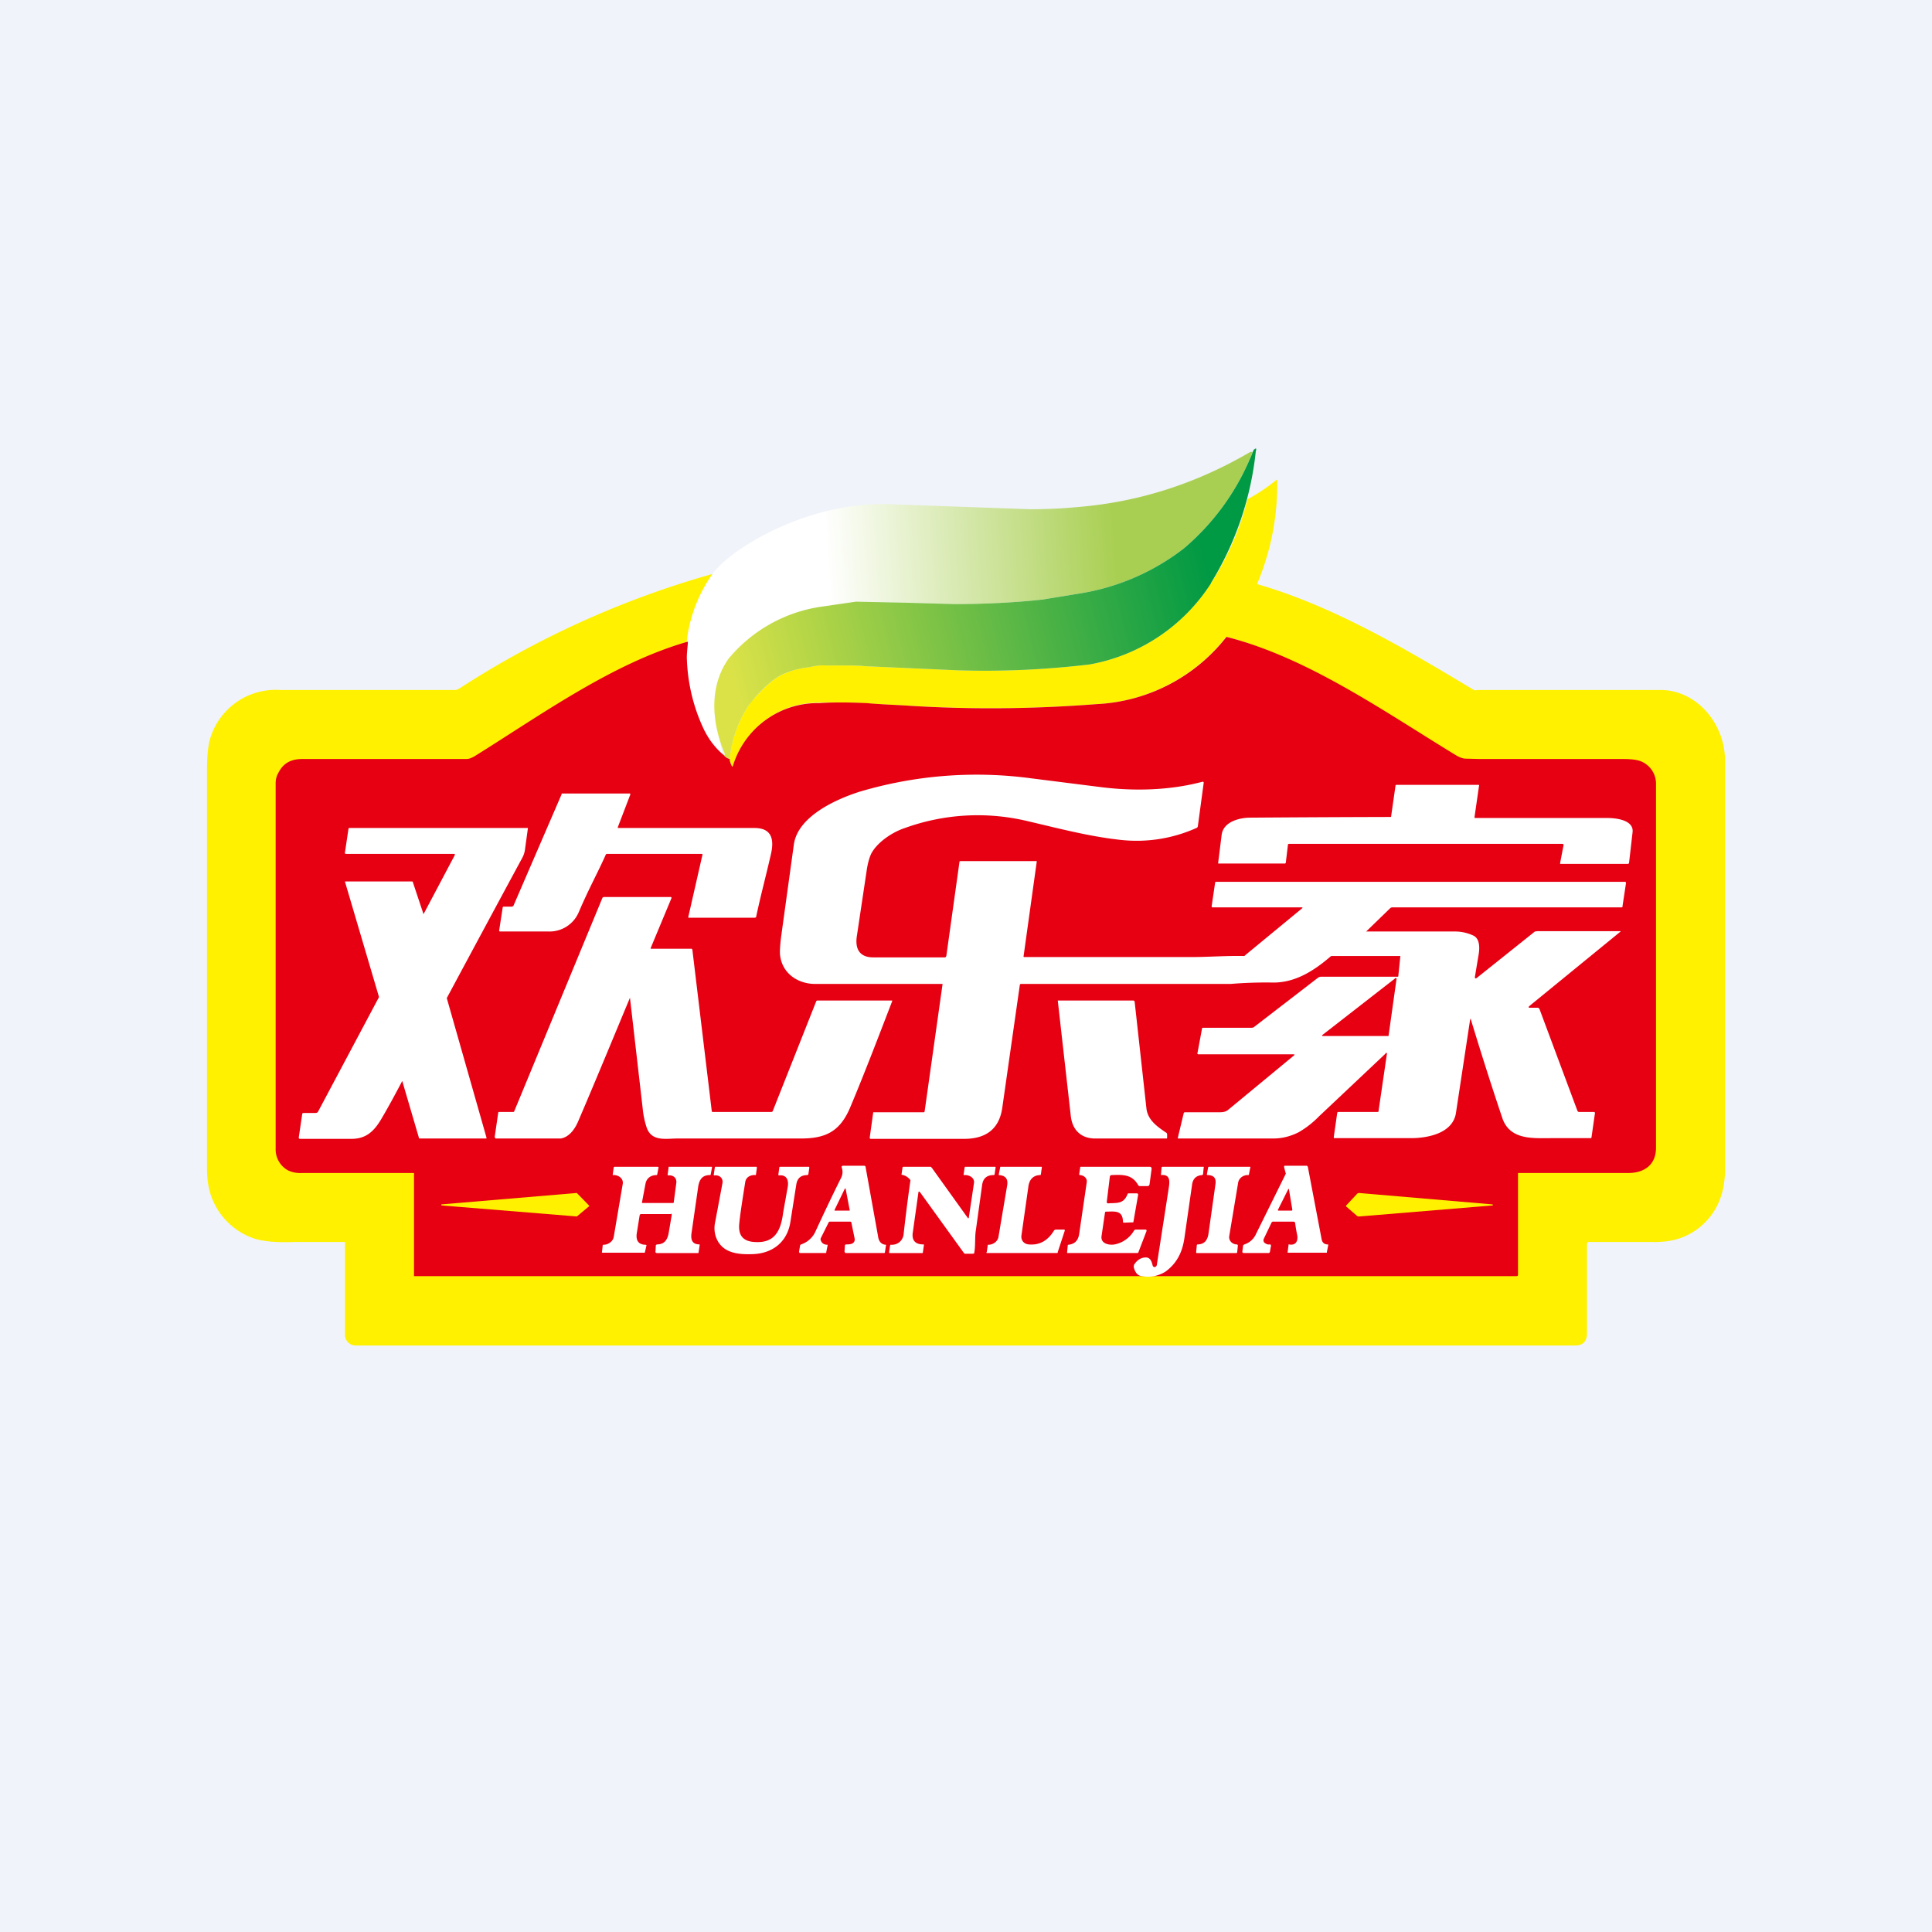
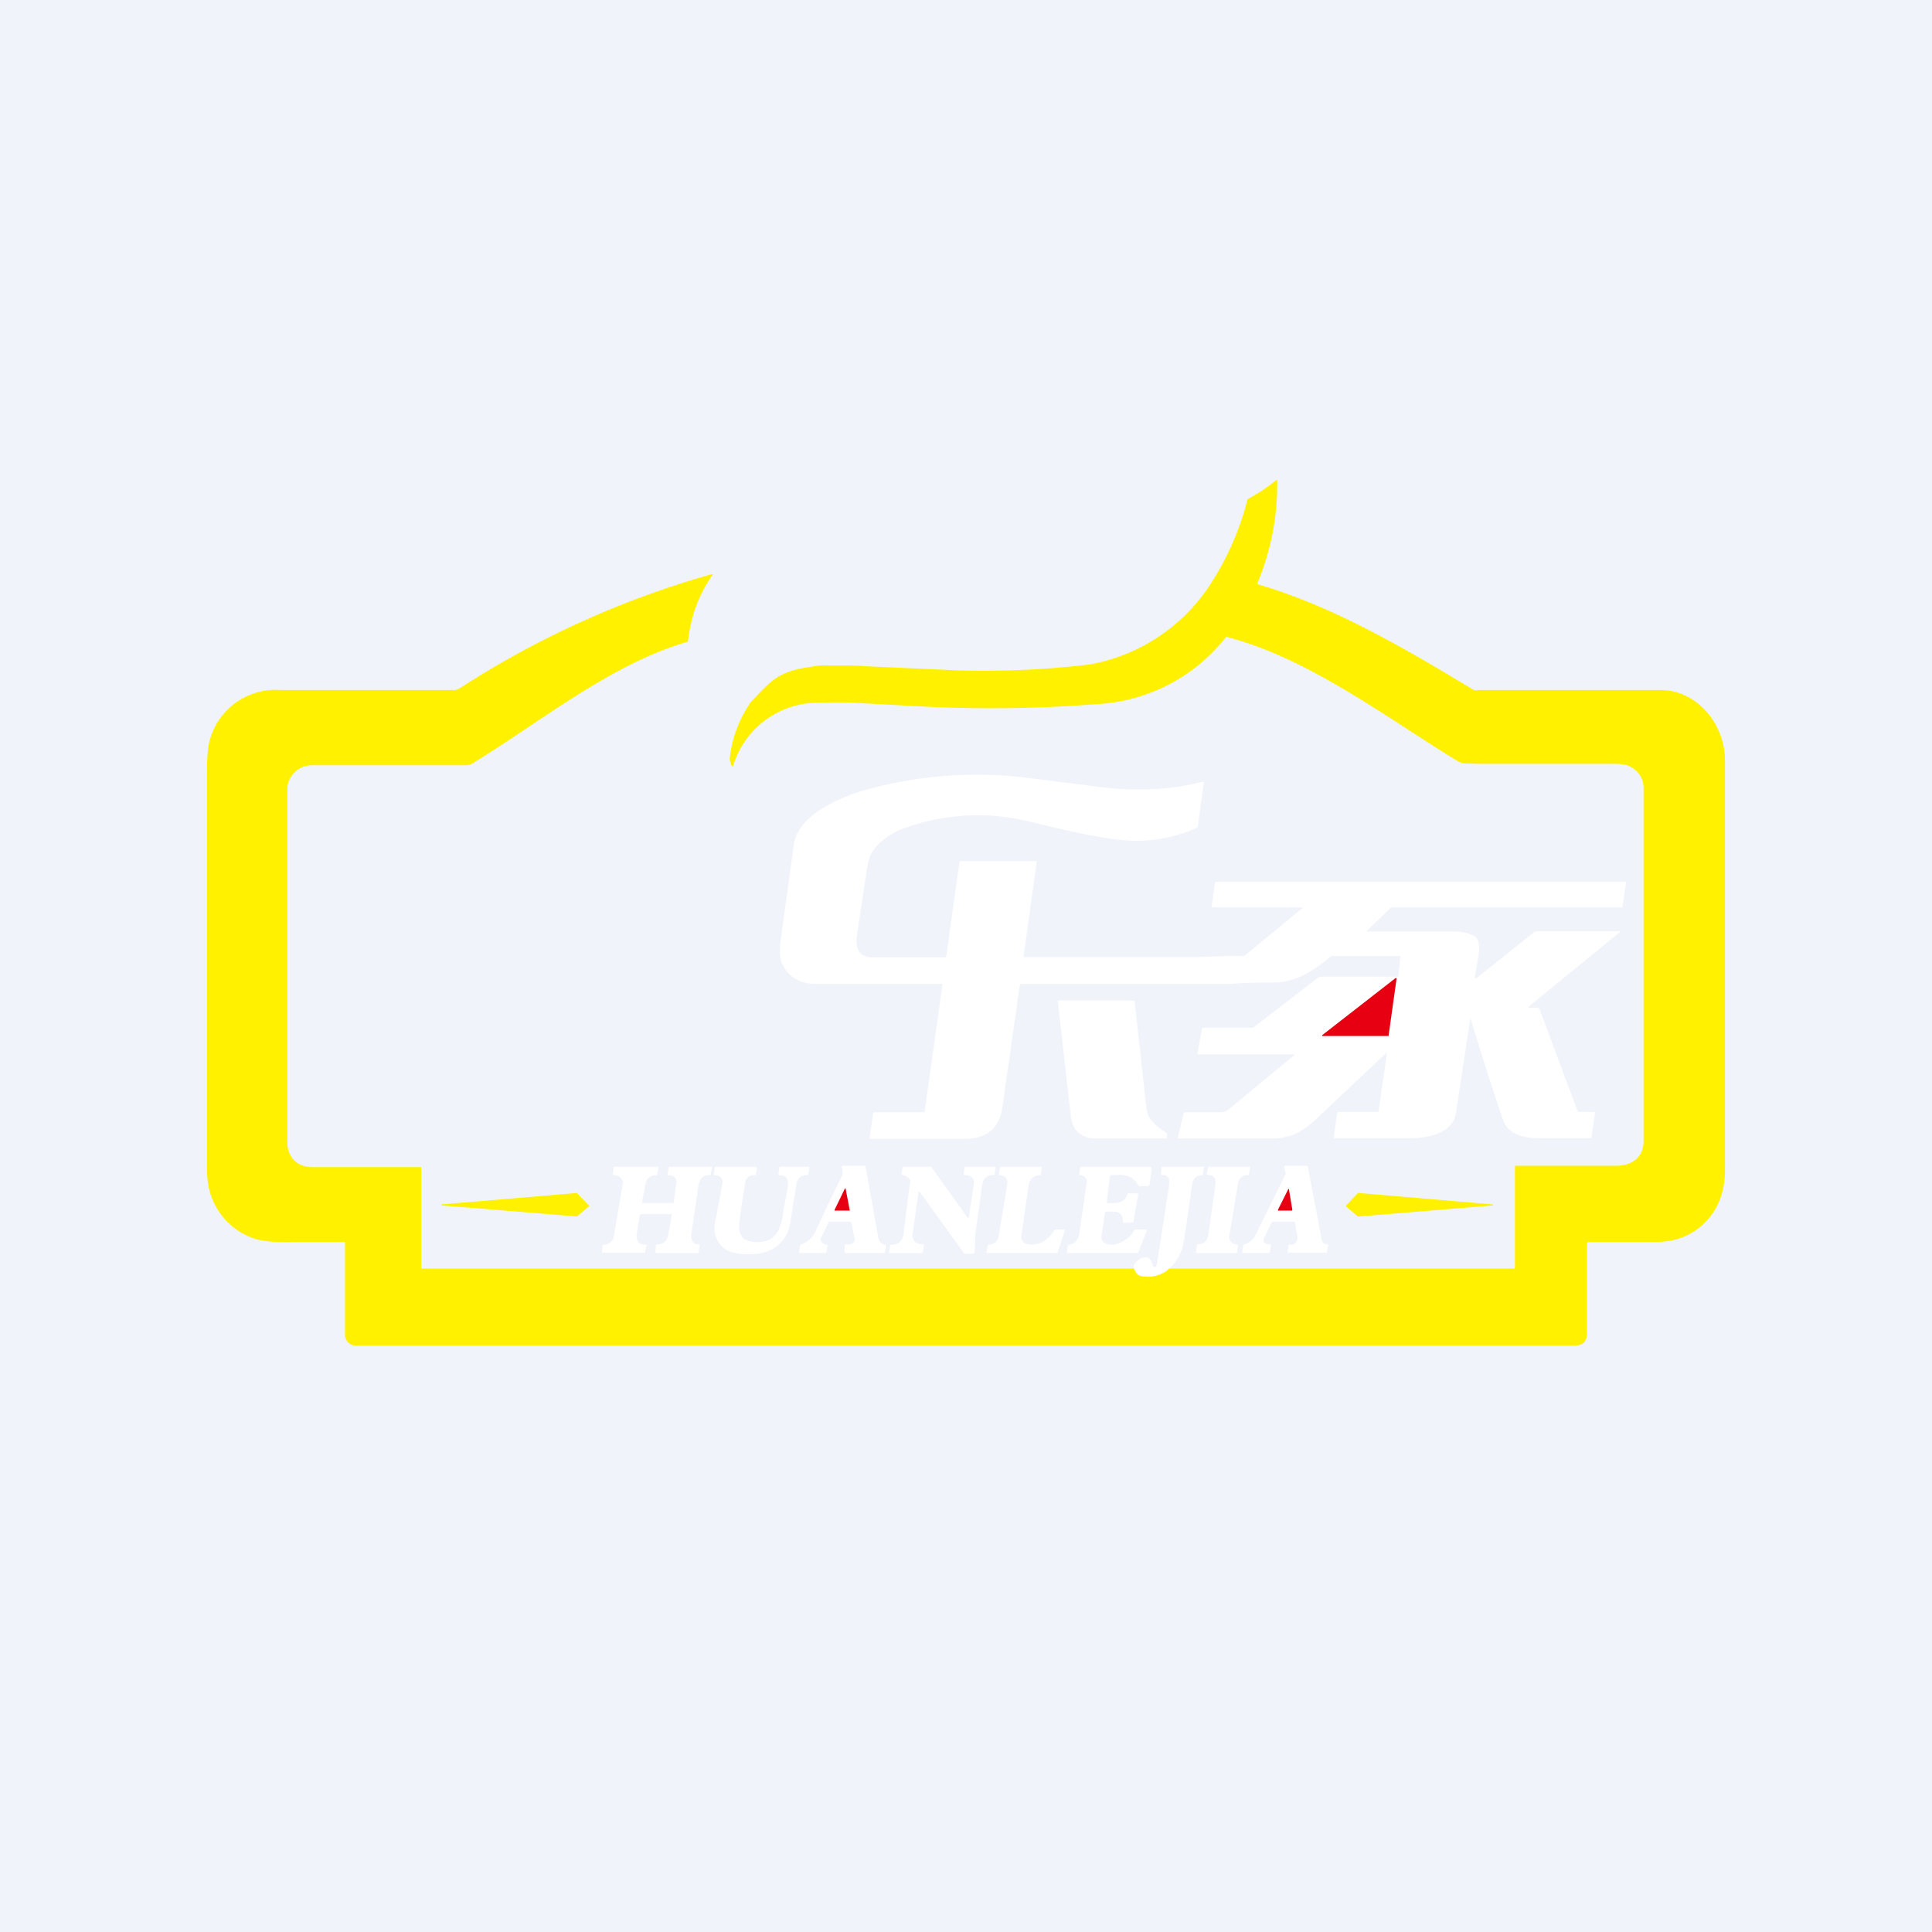
<svg xmlns="http://www.w3.org/2000/svg" width="56" height="56" viewBox="0 0 56 56">
  <path fill="#F0F3FA" d="M0 0h56v56H0z" />
  <path d="M19.94 18.6c-2.2.63-4.26 2.31-6.2 3.5a.37.37 0 0 1-.21.08H9.1c-.3 0-.54.1-.7.4a.6.6 0 0 0-.07.31v10.23c0 .27.12.5.36.63.1.05.23.08.4.08h3.1a.02.02 0 0 1 .02.02v2.92h31.66c.03 0 .04-.01.04-.04v-2.9c0-.03.01-.04.03-.04h2.9c.45 0 .8-.23.8-.72v-10.2a.69.69 0 0 0-.43-.67c-.17-.07-.42-.06-.6-.06h-3.73l-.4-.01a.53.53 0 0 1-.28-.1c-2.07-1.27-4.29-2.96-6.65-3.57h-.01a5.09 5.09 0 0 1-3.76 1.95 39.3 39.3 0 0 1-5.37.05l-1.3-.07c-.45-.03-.9-.04-1.35-.02a2.57 2.57 0 0 0-2.5 1.8c-.02.06-.04.06-.06.01a.87.87 0 0 1-.05-.18 3.47 3.47 0 0 1 .56-1.57.4.4 0 0 1 .08-.11c.3-.31.6-.68 1.03-.83.24-.1.48-.13.73-.17.14-.03.27-.04.39-.03h.58c.18 0 .37 0 .55.02l2.7.12c1.27.04 2.54-.02 3.81-.17a5.28 5.28 0 0 0 3.52-2.35c.48-.75.84-1.56 1.06-2.44a5.08 5.08 0 0 0 .85-.57v.01l.01.02a7.38 7.38 0 0 1-.58 2.99.05.05 0 0 0 .03.02c2.2.64 4.29 1.88 6.25 3.06.04.02.09 0 .14 0h5.27c1.05 0 1.87.98 1.87 2.04V33.9c0 .72-.25 1.32-.82 1.74-.4.28-.8.37-1.3.36h-1.82c-.04 0-.06.02-.06.06v2.58c0 .24-.12.36-.34.36H10.32a.31.31 0 0 1-.32-.33V36H8.5c-.49.02-.86-.02-1.1-.09a2 2 0 0 1-1.34-1.45 2.72 2.72 0 0 1-.06-.59V22.31c0-.38.03-.67.08-.86A1.98 1.98 0 0 1 8.12 20h5.07c.05 0 .1-.03.15-.06a26.87 26.87 0 0 1 7.3-3.3c.02 0 .03 0 .01.03-.4.57-.63 1.21-.71 1.93Z" fill="#FFF100" />
-   <path d="m36.31 13.1-.08.2a6.98 6.98 0 0 1-1.92 2.6 6.64 6.64 0 0 1-3 1.3l-1.1.18c-.84.09-1.69.13-2.54.13l-1.42-.04-1.44-.03c-.67.21-4.77 1.13-3.86 4.43a4.2 4.2 0 0 1-.3-5.23c.53-.75 2.87-2.17 5.28-2.02l3.91.14c.5 0 .95-.02 1.36-.06 1.79-.14 3.47-.68 5.04-1.6h.07Z" fill="url(#a)" />
-   <path d="M35.1 16.9a9.1 9.1 0 0 0 1.3-3.82c.03-.1 0-.1-.07-.03v.02l-.01.01a2.43 2.43 0 0 1-.09.22 6.98 6.98 0 0 1-1.92 2.6 6.64 6.64 0 0 1-3 1.3l-1.1.18c-.84.09-1.69.13-2.54.13l-1.42-.04-1.44-.03-1.04.15a4.3 4.3 0 0 0-2.65 1.5c-.57.8-.5 1.85-.11 2.76v.03h-.04c.05.06.1.1.18.12a3.47 3.47 0 0 1 .56-1.57 15.21 15.21 0 0 0 .18-.22c.26-.28.55-.59.93-.72.2-.08.4-.12.62-.15l.11-.02c.14-.03.27-.04.39-.03h.58c.18 0 .37 0 .55.02l2.7.12c1.27.04 2.54-.02 3.81-.17a5.28 5.28 0 0 0 3.52-2.35Z" fill="url(#b)" />
-   <path d="M19.94 18.6c-.01.17-.04.36-.03.53.03.72.2 1.4.5 2.03.14.28.32.52.56.72.05.06.1.1.18.12 0 .07.03.13.05.18.02.05.04.05.05 0a2.57 2.57 0 0 1 2.5-1.8c.45-.03.9-.02 1.37 0 .43.04.86.05 1.29.08 1.64.1 3.43.1 5.37-.05a5.09 5.09 0 0 0 3.77-1.95c2.36.6 4.58 2.17 6.65 3.43.1.06.2.1.29.1l.39.01h4.08c.2 0 .44 0 .61.07a.7.7 0 0 1 .43.67v10.53c0 .5-.35.73-.8.73h-3.18c-.02 0-.02 0-.02.03v2.92c0 .03-.02.04-.05.04H12V34H8.76a.86.86 0 0 1-.4-.07.69.69 0 0 1-.37-.63V22.7c0-.11.03-.22.08-.3.15-.3.39-.4.7-.4h4.75c.08 0 .14-.03.22-.07 1.93-1.2 4-2.7 6.19-3.33Z" fill="#E60012" />
  <path d="m40.16 30.54-1.93 1.82a2.7 2.7 0 0 1-.59.46c-.26.13-.5.18-.74.18h-2.73c-.02 0-.03 0-.03-.02l.17-.71c0-.02.02-.03.04-.03h.95c.12 0 .22 0 .31-.08l1.9-1.57c.02-.02.01-.03-.02-.03h-2.76l-.02-.01a.04.04 0 0 1 0-.03l.13-.7c0-.02.01-.03.03-.03h1.41c.03 0 .06-.01.08-.03l1.83-1.41a.18.18 0 0 1 .1-.04h2.23l.01-.01.06-.59h-1.97c-.02 0-.04 0-.06.02-.5.43-1.03.75-1.65.75a12.44 12.44 0 0 0-1.24.04H29.6c-.02 0-.03 0-.04.03l-.51 3.57c-.1.67-.55.9-1.14.89h-2.67c-.02 0-.03-.01-.03-.04l.1-.72v-.01h1.47l.02-.02.52-3.69v-.01h-3.69c-.5 0-.96-.3-1.02-.84-.01-.1 0-.27.03-.52l.37-2.68c.11-.8 1.18-1.3 1.9-1.53a11.9 11.9 0 0 1 4.98-.39l1.98.25c1 .13 2.04.1 2.98-.15.03 0 .04 0 .04.03l-.17 1.26a.1.1 0 0 1-.02.04 4.23 4.23 0 0 1-2.26.35c-.9-.1-1.8-.34-2.66-.54a6.2 6.2 0 0 0-3.55.2c-.34.11-.78.39-.97.73-.06.12-.11.3-.14.51l-.28 1.87c-.07.41.09.64.47.64h2.08c.02 0 .03-.02.04-.04l.38-2.72v-.02l.03-.01h2.21v.02l-.38 2.73a.03.03 0 0 0 0 .02.02.02 0 0 0 .02.01h4.9c.41 0 .97-.04 1.45-.03.02 0 .04 0 .05-.02l1.65-1.36c.02-.02.02-.03-.01-.03h-2.59a.03.03 0 0 1-.02-.03l.1-.68c0-.02.01-.03.03-.03h11.86a.04.04 0 0 1 .02.04l-.1.66c0 .03 0 .04-.03.04h-6.64a.1.1 0 0 0-.07.03l-.67.65c-.03.03-.03.02.01.02h2.55c.2 0 .38.05.53.12.2.1.18.4.14.6l-.1.6c0 .04.02.05.05.03L44.49 27l.08-.01h2.37c.04 0 .05 0 .01.03l-2.62 2.14c-.03.03-.03.05.01.05h.24l.02.01.02.02 1.1 2.95c.01.03.03.04.05.04h.43c.02 0 .03.01.03.04l-.1.7c0 .02-.02.02-.04.02h-1.14c-.52 0-1.2.06-1.41-.6-.29-.86-.59-1.8-.9-2.82-.01-.05-.02-.05-.03 0l-.41 2.7c-.1.6-.86.72-1.3.72h-2.2c-.03 0-.04 0-.04-.03l.1-.7c0-.02.02-.03.04-.03h1.13l.03-.01v-.03l.24-1.64c0-.04-.01-.04-.04-.02Z" fill="#fff" />
-   <path d="M42.74 23.69a.02.02 0 0 0 .01.02h3.84c.23 0 .78.05.73.42l-.1.87c0 .02-.01.04-.04.04h-1.94c-.02 0-.02 0-.02-.02l.1-.52c0-.03-.01-.04-.04-.04h-7.91c-.03 0-.04.01-.04.04l-.06.5s0 .02-.02.03h-1.93a.02.02 0 0 1-.01 0V25l.1-.8c.05-.39.53-.5.83-.5a915.81 915.81 0 0 1 4.08-.02l.13-.91a.02.02 0 0 1 .02-.02h2.38c.02 0 .03.01.02.03l-.13.9Zm-27.86 2.57 1.4-3.24V23h1.97a.02.02 0 0 1 .02.02v.01l-.36.94c-.01.03 0 .03.02.03h3.94c.5 0 .57.33.48.74-.16.7-.3 1.21-.43 1.82 0 .03-.02.04-.05.04h-1.91l-.01-.01v-.01l.41-1.8a.03.03 0 0 0 0-.02.02.02 0 0 0-.02-.01h-2.75a.04.04 0 0 0-.03.02c-.23.52-.49.98-.78 1.66a.92.92 0 0 1-.88.57h-1.4c-.02 0-.04-.01-.03-.04l.1-.65c0-.02.01-.03.03-.03h.23c.02 0 .03 0 .04-.02Z" fill="#fff" />
-   <path d="M13.18 24.78c.01-.02 0-.03-.02-.03h-3.13c-.03 0-.04-.02-.03-.05l.1-.67c0-.02.01-.03.03-.03h5.16a.02.02 0 0 1 .01 0 .02.02 0 0 1 0 .02l-.08.58a.7.7 0 0 1-.09.28 1670.65 1670.65 0 0 0-2.18 4.05l1.15 4.04V33h-1.92c-.02 0-.04 0-.04-.03l-.47-1.6c0-.03-.02-.04-.03 0-.17.32-.35.66-.55 1-.22.39-.45.64-.9.64H8.7c-.03 0-.04-.01-.04-.04l.1-.68c0-.02.02-.03.04-.03h.34c.04 0 .06-.01.08-.04l1.75-3.29c.01-.01.02-.03.01-.05L10 25.56v-.01h1.93c.02 0 .04 0 .04.03l.3.9v.01h.01l.9-1.7Zm5.08 4.14c0-.01 0-.01 0 0-.5 1.2-.99 2.39-1.5 3.58-.12.28-.29.46-.5.5h-1.9v-.01l-.01-.01a.03.03 0 0 1-.01-.03l.1-.69c0-.02.01-.03.03-.03h.4c.02 0 .03 0 .04-.03l2.55-6.17a.05.05 0 0 1 .05-.03h1.92a.03.03 0 0 1 .03.01.03.03 0 0 1 0 .03l-.6 1.44v.02h1.18c.02 0 .03.02.03.04l.56 4.66c0 .02.01.03.03.03h1.68c.03 0 .05 0 .06-.03l1.26-3.18a.04.04 0 0 1 .03-.02h2.16a.02.02 0 0 1 .01 0v.02c-.35.91-.82 2.14-1.23 3.11-.3.69-.73.87-1.42.87h-3.57c-.34 0-.76.1-.9-.33a2.5 2.5 0 0 1-.11-.53l-.37-3.22Z" fill="#fff" />
  <path d="m40.48 28.37-.23 1.64v.02h-1.92a.02.02 0 0 1 0-.03l2.12-1.65h.01a.02.02 0 0 1 .02.01v.01Z" fill="#E60012" />
  <path d="M33.23 32.13c.04.34.32.53.57.7.02.01.03.03.03.06v.07c0 .03 0 .04-.02.04h-2.07c-.35 0-.64-.19-.7-.63a7002.17 7002.17 0 0 1-.38-3.37h2.18c.03 0 .05.02.05.05l.34 3.08Zm-8.59 3.28h-.58a.05.05 0 0 0-.05.04l-.22.44a.08.08 0 0 0 0 .06c.03.09.1.13.2.13v.01l-.04.2c0 .02 0 .03-.02.03h-.73c-.03 0-.04-.02-.04-.04l.03-.17c0-.02.01-.03.03-.04a.7.7 0 0 0 .4-.34c.25-.54.5-1.07.76-1.59a.37.37 0 0 0 .02-.29c-.01-.04 0-.06.04-.06h.6c.03 0 .05.01.05.04l.36 2c.02.16.1.24.22.25.01 0 .02 0 .01.02l-.03.2-.01.02H24.5l-.01-.02a.05.05 0 0 1-.01-.04l.01-.15c0-.03.02-.04.04-.04.06 0 .1 0 .16-.02a.13.13 0 0 0 .07-.06.14.14 0 0 0 .01-.1l-.09-.44c0-.02-.01-.04-.04-.04Zm12.86 0h-.58a.06.06 0 0 0-.07.04l-.22.46a.1.1 0 0 0 .02.11c.05.04.1.06.15.05.03 0 .04.01.04.04l-.03.17c0 .02-.02.04-.04.04h-.72c-.03 0-.04-.02-.04-.04l.02-.16c0-.03.02-.04.04-.05a.55.55 0 0 0 .32-.27 2065.48 2065.48 0 0 0 .88-1.78l-.05-.19c0-.03 0-.04.03-.04h.62c.02 0 .03.01.04.04l.4 2.1c.02.09.08.14.17.14.02 0 .02.01.02.02l-.04.2v.02h-1.14l.03-.23c0-.01 0-.02.01-.01.2.04.27-.1.24-.27a4.57 4.57 0 0 1-.06-.35c0-.02-.02-.04-.05-.04Zm-18.05-.22h-.86c-.03 0-.04.01-.05.04l-.08.5c-.04.23.05.35.26.35l.02.01-.05.22h-1.21c-.03 0-.04 0-.03-.03l.02-.18c0-.02.01-.02.03-.02.13 0 .27-.1.29-.23l.26-1.53c.03-.17-.14-.27-.28-.26h-.01v-.01l.03-.22.02-.01h1.26l.02.01-.04.21-.01.02c-.19 0-.3.1-.33.25l-.1.53c-.01.02 0 .03.02.03h.86c.03 0 .04 0 .04-.03l.07-.53c.03-.16-.08-.26-.24-.24v-.01h-.01l.03-.23v-.01h1.25l.01.01-.04.21c0 .01 0 .02-.02.02-.2 0-.3.1-.34.32l-.2 1.39c-.02.2.05.3.24.3v.02l-.03.2c0 .02 0 .03-.02.03h-1.2L19 36.3a.04.04 0 0 1 0-.03l.01-.18.03-.02c.2 0 .3-.11.34-.32l.09-.53c0-.03 0-.04-.03-.04Zm9.15 1.11.03-.2v-.02h.02c.12 0 .26-.08.29-.22l.25-1.48c.04-.2-.04-.31-.24-.32v-.02l.04-.2c0-.02 0-.02.02-.02h1.18l.01.01-.03.21-.01.02c-.2 0-.32.12-.35.32l-.2 1.41c-.03.16.07.27.21.28.32.03.56-.12.73-.4a.07.07 0 0 1 .06-.03h.24l.01.01a.03.03 0 0 1 0 .03l-.2.61c0 .02 0 .03-.03.03h-2.02c-.01 0-.02 0-.02-.02Zm4.81.38a.06.06 0 0 0 .03.04.05.05 0 0 0 .05 0 .07.07 0 0 0 .04-.05l.34-2.19c.03-.2.08-.45-.22-.42l.02-.23.02-.01h1.19c.01 0 .02 0 .01.02l-.02.2-.02.02c-.17.01-.28.1-.3.3l-.22 1.53c-.06.41-.22.73-.55.97a.95.95 0 0 1-.68.13c-.12-.01-.2-.1-.24-.27l.01-.06c.08-.12.18-.2.31-.21.16-.02.2.11.23.23Zm1.57-2.63.04-.22.02-.01h1.19c.01 0 .02 0 .01.02l-.04.21-.01.01c-.13-.01-.27.07-.3.21l-.26 1.56c-.02.14.1.24.22.24.02 0 .03.02.03.04l-.02.19c0 .01-.01.02-.03.02h-1.15l-.01-.02.02-.2c0-.02.01-.03.02-.03.18 0 .29-.1.32-.32l.2-1.42c.03-.18-.05-.27-.23-.27l-.02-.01Zm-14.04.25c.03-.15-.09-.25-.23-.23-.02 0-.02 0-.02-.03l.03-.2c0-.01 0-.02.02-.02h1.19l.01.02-.03.22h-.01c-.15-.01-.28.06-.3.21-.09.57-.15.96-.17 1.18-.04.35.1.53.44.55.57.04.76-.3.83-.85l.13-.73c.04-.2-.02-.38-.26-.35l-.01-.02.03-.21c0-.02.01-.02.03-.02h.83l.01.02-.03.2-.02.02c-.2 0-.3.09-.33.28l-.17 1.08c-.09.57-.5.9-1.06.93-.45.02-.93-.02-1.1-.5a.8.8 0 0 1-.02-.43l.21-1.12Zm5.68.27-.16 1.14c-.04.23.06.36.3.36.02 0 .02 0 .02.02l-.03.21c0 .01 0 .02-.02.02h-.95l-.01-.02.03-.2.01-.02h.02c.17.01.33-.1.36-.29a50.81 50.81 0 0 1 .2-1.58.38.38 0 0 0-.26-.16s-.01 0 0 0l.03-.21c0-.01.01-.02.03-.02h.79l.03.03 1.04 1.45c.01.02.02.02.03 0l.15-1c.03-.17-.15-.25-.28-.24h-.01a.01.01 0 0 1-.01 0v-.01l.03-.21.01-.02h.88l.01.01-.03.2c0 .02-.01.03-.03.03-.2 0-.3.1-.33.27l-.18 1.3c-.04.23-.01.45-.05.68 0 .02-.02.03-.04.03H28a.06.06 0 0 1-.06-.02l-1.27-1.76c-.03-.03-.04-.03-.05 0Z" fill="#fff" />
  <path d="m32.17 34.1-.09.74c0 .02.01.04.04.04.25-.02.44.03.56-.26 0-.02.02-.03.04-.03h.23c.03 0 .04.02.04.04l-.14.8h-.01l-.27.01-.02-.01c0-.37-.25-.31-.5-.31a.03.03 0 0 0-.02.02l-.1.68c-.04.23.22.28.38.25a.84.84 0 0 0 .56-.4.06.06 0 0 1 .06-.03h.27c.03 0 .04.02.03.05l-.23.6c0 .02-.02.03-.04.03h-2.01c-.02 0-.02 0-.02-.02l.02-.2c0-.02.01-.02.02-.02.18-.02.28-.12.31-.31l.22-1.5c.02-.12-.09-.21-.21-.21l-.01-.02.03-.2c0-.02 0-.02.02-.02h2c.03 0 .05.02.05.06l-.06.45c-.01.04-.03.05-.07.05h-.2a.06.06 0 0 1-.06-.03c-.18-.32-.46-.3-.77-.29-.03 0-.04.02-.05.04Z" fill="#fff" />
  <path d="m24.19 35.07.3-.62h.02l.12.63v.01h-.44v-.01Zm12.85 0 .3-.6v-.01h.01a.02.02 0 0 1 .01.01l.1.6-.01.01v.01h-.4a.02.02 0 0 1-.01-.01Z" fill="#E60012" />
  <path d="m16.72 34.58.36.37v.01l-.36.3-3.92-.32-.01-.02v-.01l3.92-.33h.01Zm22.68 0 3.86.33.01.01v.02l-3.87.32a.1.1 0 0 1-.07-.02l-.3-.26c-.02-.01-.02-.03 0-.05l.3-.32a.08.08 0 0 1 .07-.03Z" fill="#FFF100" />
  <defs>
    <linearGradient id="a" x1="23.99" y1="16.7" x2="32.33" y2="16.15" gradientUnits="userSpaceOnUse">
      <stop stop-color="#fff" />
      <stop offset="1" stop-color="#A9CF52" />
    </linearGradient>
    <linearGradient id="b" x1="21.33" y1="19.92" x2="35.05" y2="16.5" gradientUnits="userSpaceOnUse">
      <stop stop-color="#DAE248" />
      <stop offset="1" stop-color="#094" />
    </linearGradient>
  </defs>
</svg>